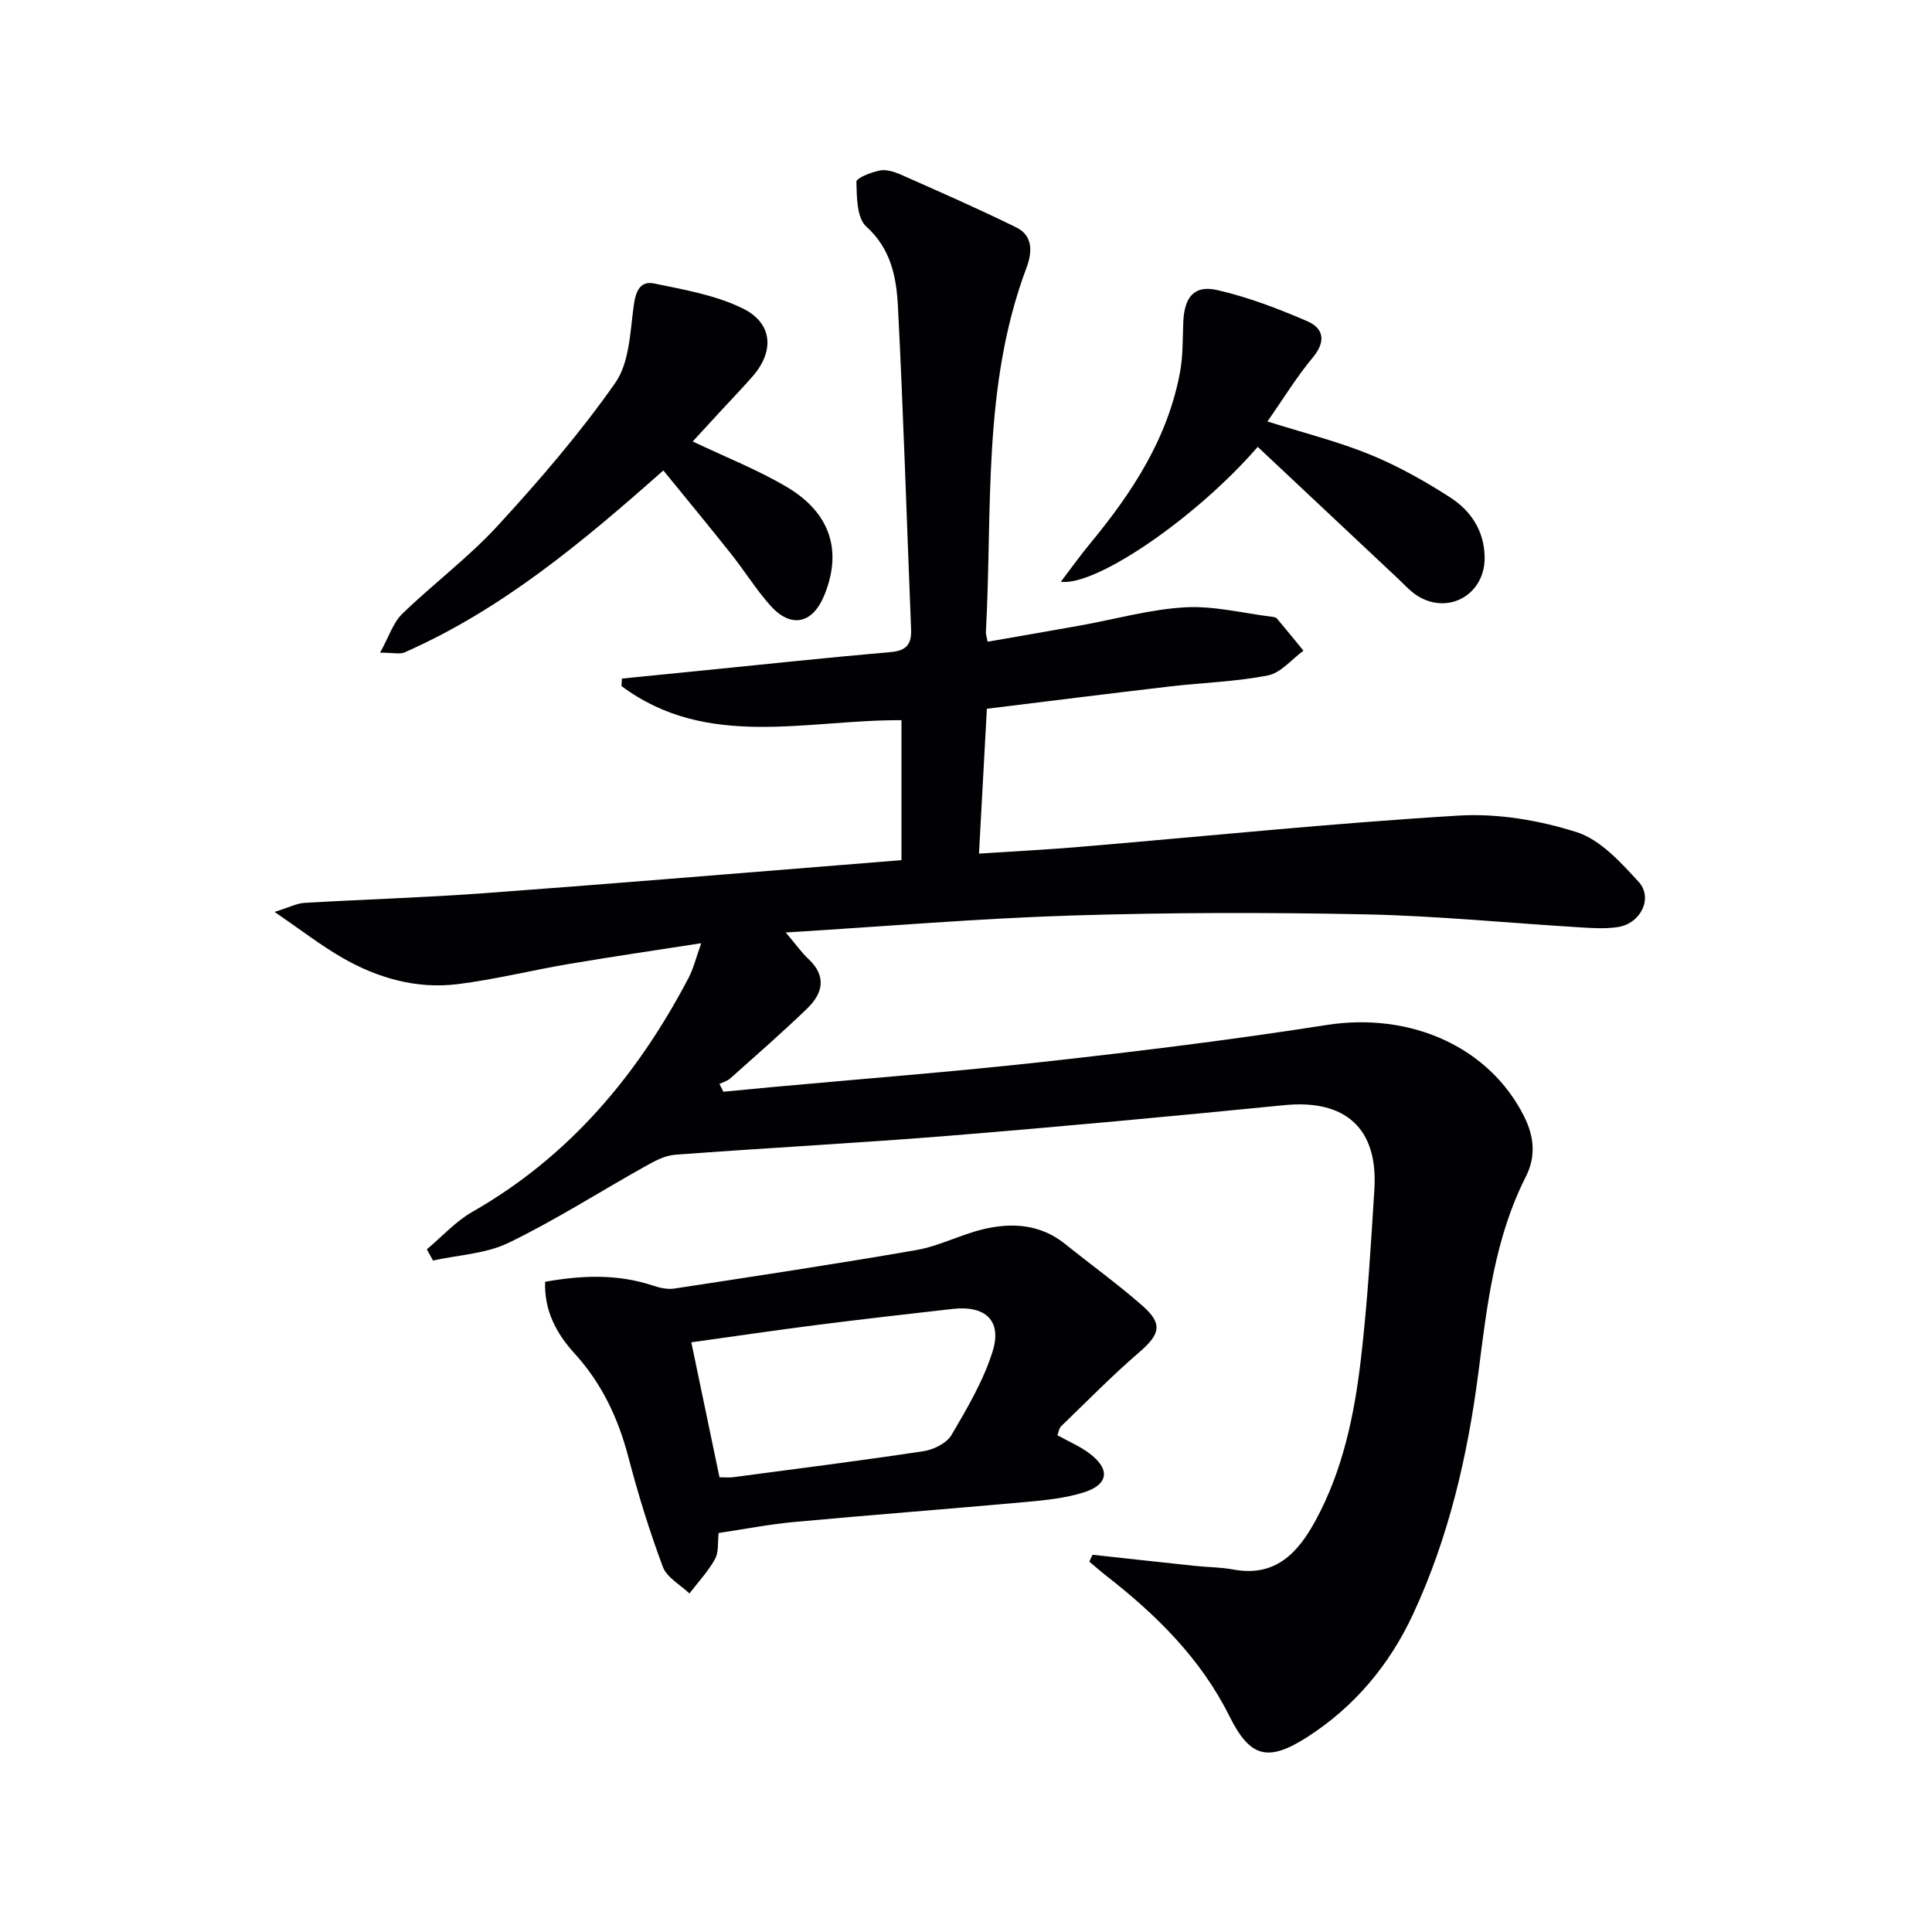
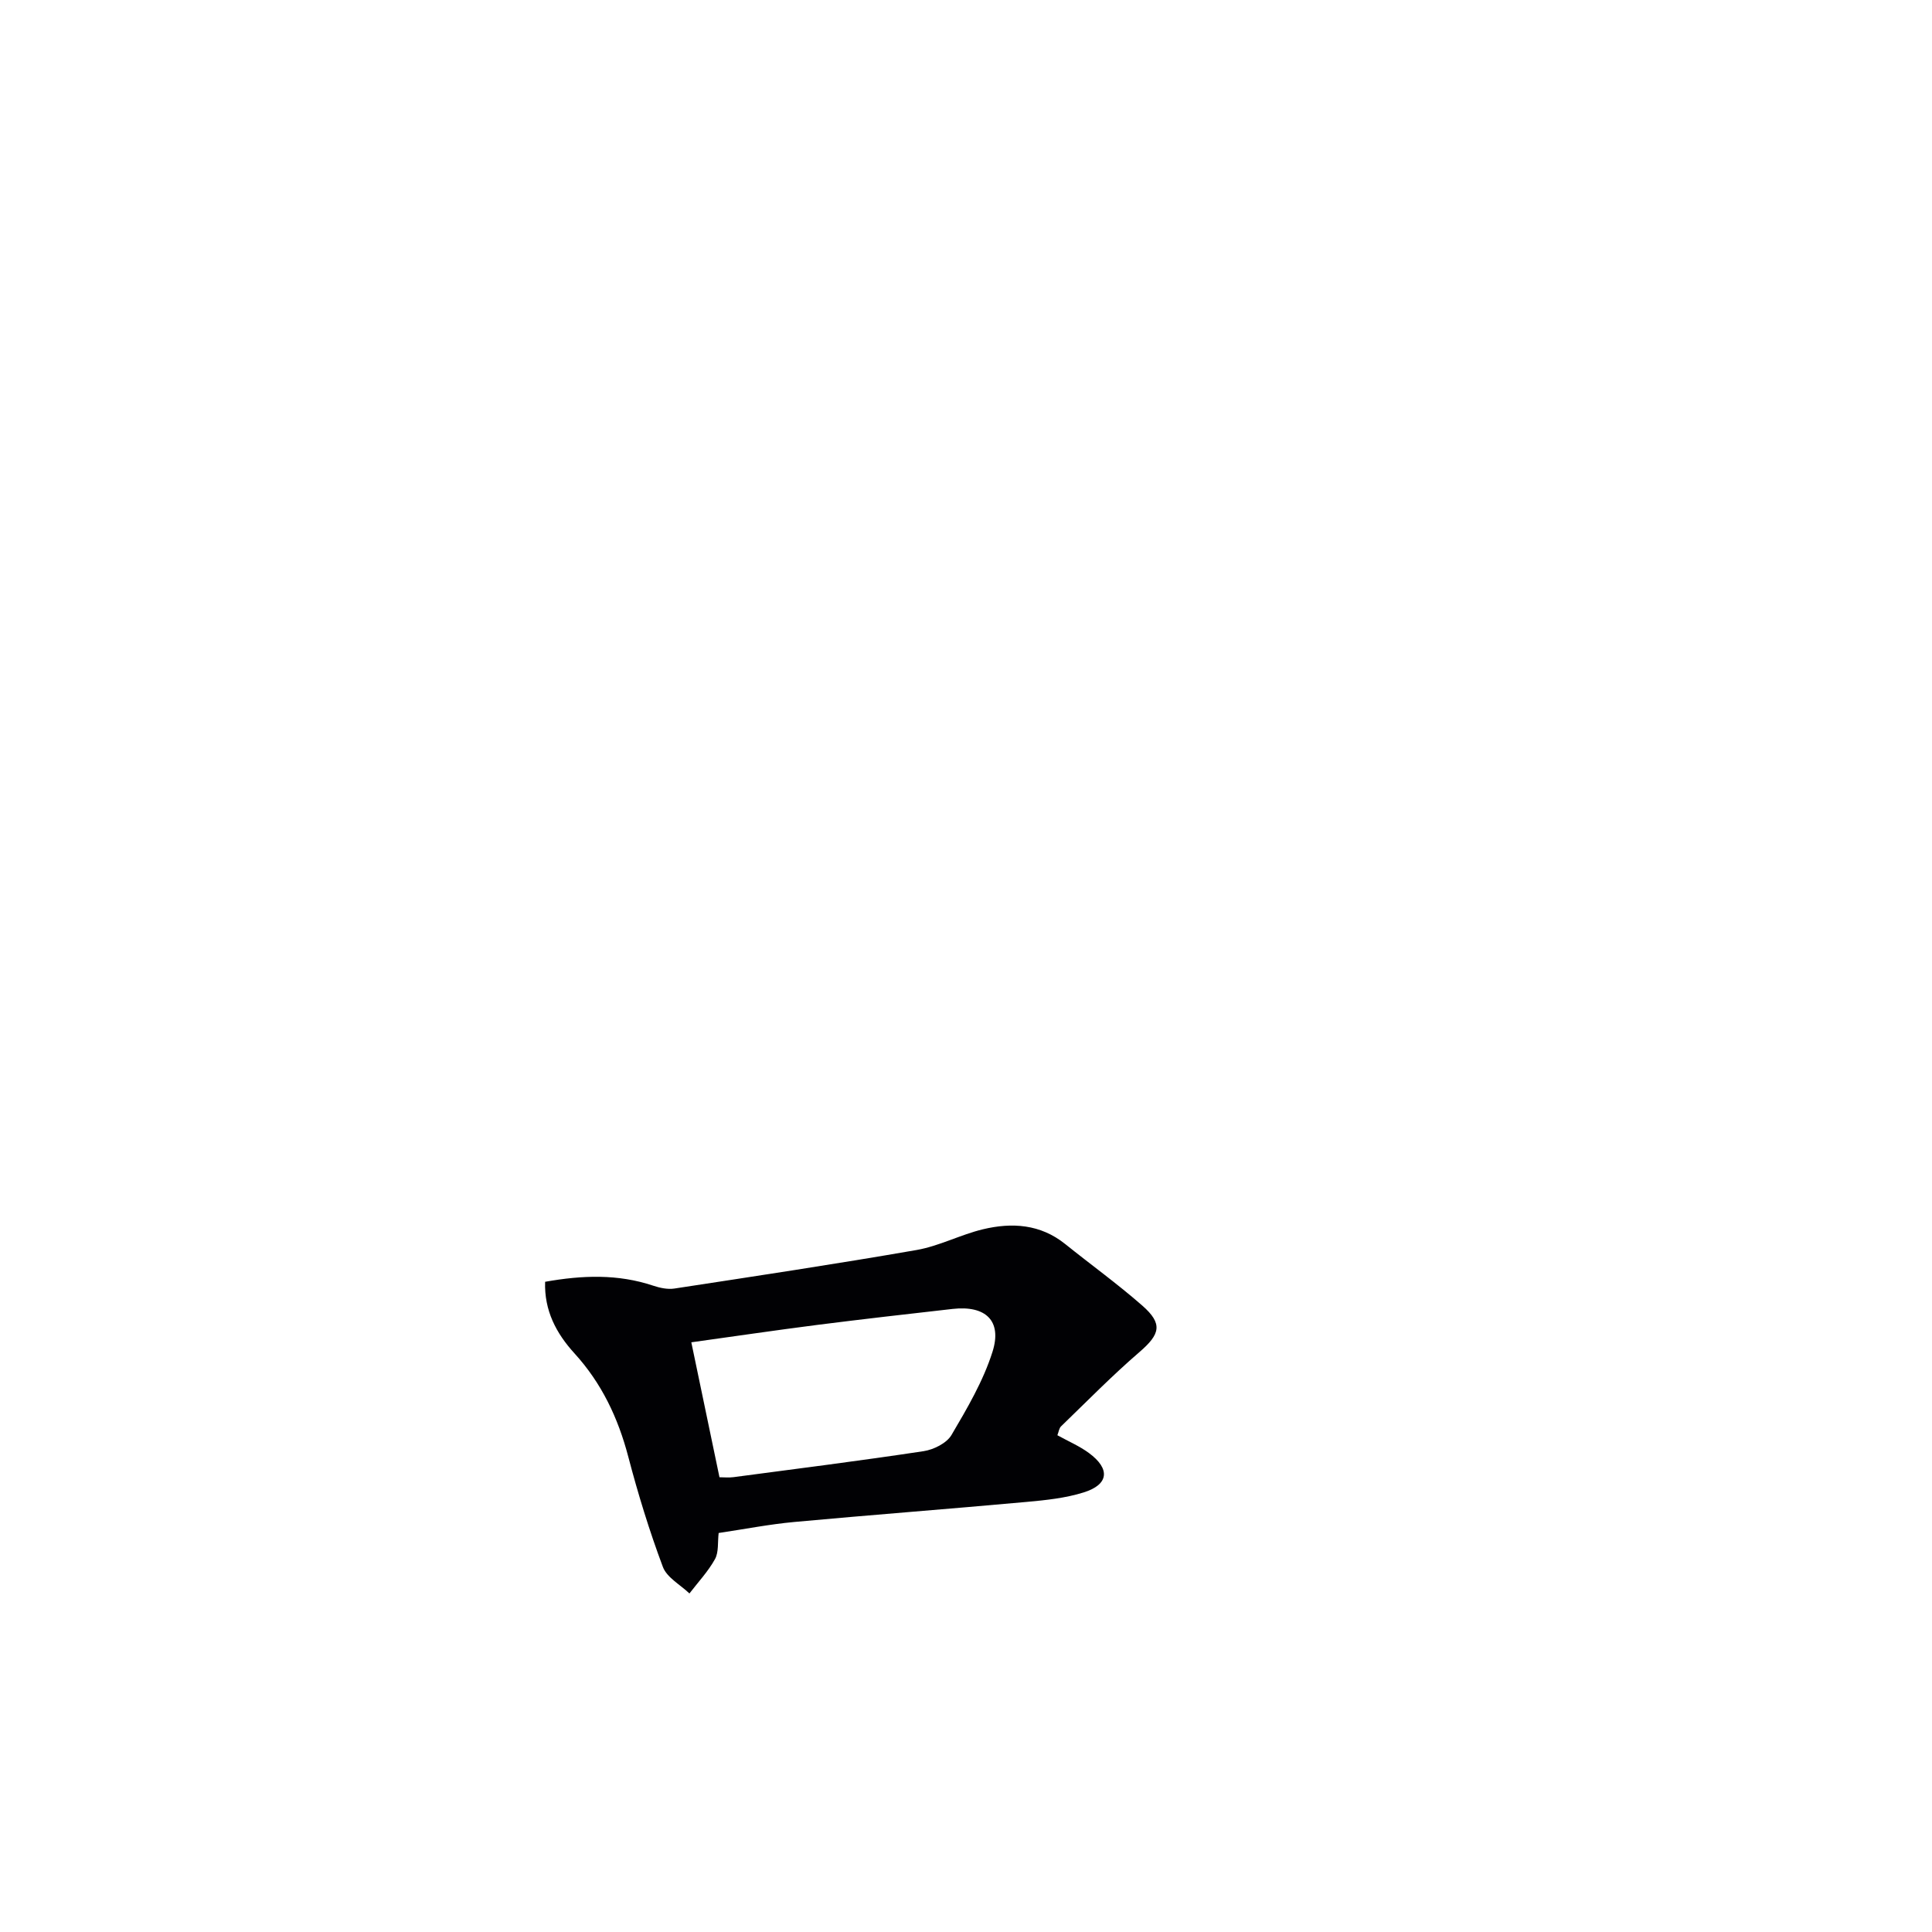
<svg xmlns="http://www.w3.org/2000/svg" enable-background="new 0 0 400 400" viewBox="0 0 400 400">
  <g fill="#010104">
-     <path d="m226.2 321.9c7.07.77 14.13 1.55 21.21 2.3 2.64.28 5.34.27 7.94.75 8.66 1.61 13.32-3.37 16.97-10.05 5.76-10.55 8.12-22.13 9.48-33.86 1.34-11.55 2.02-23.17 2.75-34.78.8-12.66-6.01-18.7-18.64-17.45-23.14 2.29-46.3 4.46-69.48 6.34-18.88 1.53-37.81 2.51-56.7 3.93-2.14.16-4.3 1.36-6.24 2.45-9.4 5.26-18.52 11.09-28.19 15.78-4.7 2.28-10.4 2.51-15.65 3.67-.43-.77-.85-1.55-1.28-2.32 3.12-2.61 5.93-5.76 9.41-7.75 20.05-11.44 34.18-28.26 44.75-48.39 1.06-2.01 1.59-4.29 2.65-7.24-9.64 1.5-18.56 2.8-27.45 4.31-7.68 1.3-15.28 3.21-22.99 4.17-8.5 1.05-16.56-1.25-23.91-5.49-4.42-2.55-8.48-5.71-13.98-9.47 3.03-.94 4.58-1.77 6.18-1.87 12.28-.72 24.59-1.08 36.86-1.98 24.87-1.82 49.71-3.9 74.57-5.88 3.97-.32 7.93-.65 12.18-.99 0-9.78 0-19.2 0-28.97-19.64-.13-40.24 6.16-57.97-7.07.03-.52.06-1.03.09-1.55 5.18-.52 10.35-1.03 15.53-1.55 13.39-1.34 26.77-2.77 40.17-3.94 3.3-.29 4.29-1.72 4.17-4.75-.9-22.26-1.58-44.52-2.72-66.77-.31-6.02-1.4-11.93-6.57-16.59-1.95-1.76-1.95-6.08-2.03-9.26-.02-.77 3.06-1.98 4.85-2.33 1.35-.27 3.01.26 4.35.85 8.02 3.56 16.06 7.07 23.93 10.95 3.52 1.73 3.25 5.25 2.08 8.35-9.19 24.43-7.02 50.1-8.4 75.39-.03.48.16.96.36 2.02 6.48-1.13 12.92-2.23 19.34-3.39 7.18-1.29 14.32-3.33 21.55-3.73 5.96-.34 12.03 1.23 18.06 1.97.32.04.74.11.93.33 1.86 2.21 3.68 4.45 5.51 6.68-2.44 1.78-4.68 4.59-7.36 5.12-6.65 1.31-13.52 1.49-20.28 2.28-12.65 1.48-25.28 3.07-37.91 4.62-.55 10.22-1.06 19.64-1.63 29.99 7.08-.47 13.96-.81 20.82-1.39 26.15-2.2 52.27-4.9 78.46-6.48 8.09-.49 16.68.96 24.44 3.42 4.91 1.56 9.14 6.24 12.84 10.28 3.06 3.34.46 8.62-4.23 9.37-2.6.41-5.32.23-7.98.06-14.75-.89-29.48-2.37-44.24-2.68-20.32-.42-40.66-.4-60.97.24-19.21.6-38.39 2.24-59.15 3.51 2.25 2.66 3.33 4.21 4.68 5.47 3.86 3.6 3 7.15-.28 10.31-5.15 4.96-10.55 9.67-15.88 14.43-.6.54-1.48.77-2.24 1.15.27.54.53 1.07.8 1.61 3.33-.32 6.65-.64 9.98-.95 18.87-1.73 37.77-3.18 56.6-5.27 19.47-2.16 38.92-4.55 58.27-7.59 17.37-2.73 33.71 4.48 40.95 18.94 2.13 4.25 2.42 8.36.36 12.43-6.45 12.72-8.04 26.56-9.81 40.41-2.23 17.35-6.16 34.33-13.58 50.26-4.86 10.44-12.11 19.11-21.86 25.37-8.23 5.28-11.89 4.2-16.14-4.33-5.94-11.93-15.13-20.97-25.46-29.03-1.21-.94-2.35-1.96-3.53-2.94.19-.49.42-.96.66-1.43z" />
    <path d="m218.92 297.15c2.29 1.27 4.58 2.24 6.53 3.68 4.47 3.29 4.13 6.53-1.09 8.16-3.76 1.18-7.8 1.6-11.75 1.96-16.05 1.46-32.12 2.68-48.17 4.16-5.11.47-10.17 1.46-15.65 2.28-.23 1.91.04 3.96-.76 5.41-1.42 2.56-3.49 4.76-5.29 7.11-1.89-1.81-4.67-3.29-5.5-5.5-2.79-7.45-5.14-15.1-7.16-22.8-2.11-8.05-5.52-15.25-11.15-21.42-3.77-4.14-6.27-8.86-6.07-14.81 7.75-1.38 15.1-1.63 22.39.81 1.38.46 2.97.8 4.37.59 16.73-2.56 33.48-5.08 50.15-7.98 4.68-.82 9.08-3.17 13.73-4.29 6-1.44 11.88-1.08 17.02 3.04 5.31 4.27 10.86 8.27 15.98 12.76 4.31 3.78 3.7 5.92-.6 9.63-5.63 4.85-10.84 10.17-16.19 15.34-.44.39-.51 1.16-.79 1.87zm-69.96 8.7c.94 0 1.94.11 2.9-.02 13.13-1.74 26.27-3.4 39.36-5.38 2.09-.32 4.77-1.65 5.77-3.34 3.25-5.52 6.59-11.2 8.5-17.25 2.03-6.43-1.45-9.63-8.26-8.86-9.38 1.06-18.77 2.13-28.13 3.32-8.66 1.11-17.31 2.39-25.97 3.59 2 9.59 3.84 18.44 5.83 27.94z" />
-     <path d="m143.42 91.4c6.83 3.26 13.5 5.87 19.57 9.48 9.08 5.41 11.45 13.41 7.57 22.6-2.42 5.72-6.88 6.61-11.08 1.88-2.97-3.35-5.36-7.2-8.15-10.72-4.52-5.69-9.15-11.3-13.99-17.24-16.74 14.83-33.42 28.8-53.61 37.68-.93.41-2.21.05-5.04.05 1.85-3.34 2.7-6.2 4.57-8.02 6.44-6.25 13.74-11.68 19.79-18.27 8.63-9.39 17.01-19.13 24.32-29.55 2.94-4.18 3.09-10.52 3.83-15.96.41-3.02 1.3-5.25 4.29-4.63 6.23 1.3 12.74 2.41 18.35 5.19 6.18 3.06 6.49 8.86 2 14.01-2.08 2.38-4.28 4.66-6.42 6.98-2.03 2.2-4.05 4.39-6 6.52z" />
-     <path d="m260.4 92.52c-12.66 14.61-33.43 28.89-40.77 27.93 2.19-2.87 4.09-5.54 6.18-8.06 8.67-10.5 15.99-21.72 18.51-35.38.63-3.4.52-6.94.67-10.43.23-5.1 2.28-7.62 7.05-6.52 6.37 1.46 12.59 3.84 18.61 6.44 3.43 1.48 3.92 4.2 1.14 7.53-3.37 4.04-6.13 8.59-9.38 13.23 7.48 2.36 14.53 4.12 21.19 6.83 5.8 2.37 11.36 5.49 16.64 8.89 4.31 2.77 7.1 6.98 7.14 12.47.06 7.42-7.13 11.79-13.55 8.13-1.69-.96-3.04-2.52-4.49-3.88-9.56-8.96-19.1-17.94-28.94-27.18z" />
  </g>
</svg>